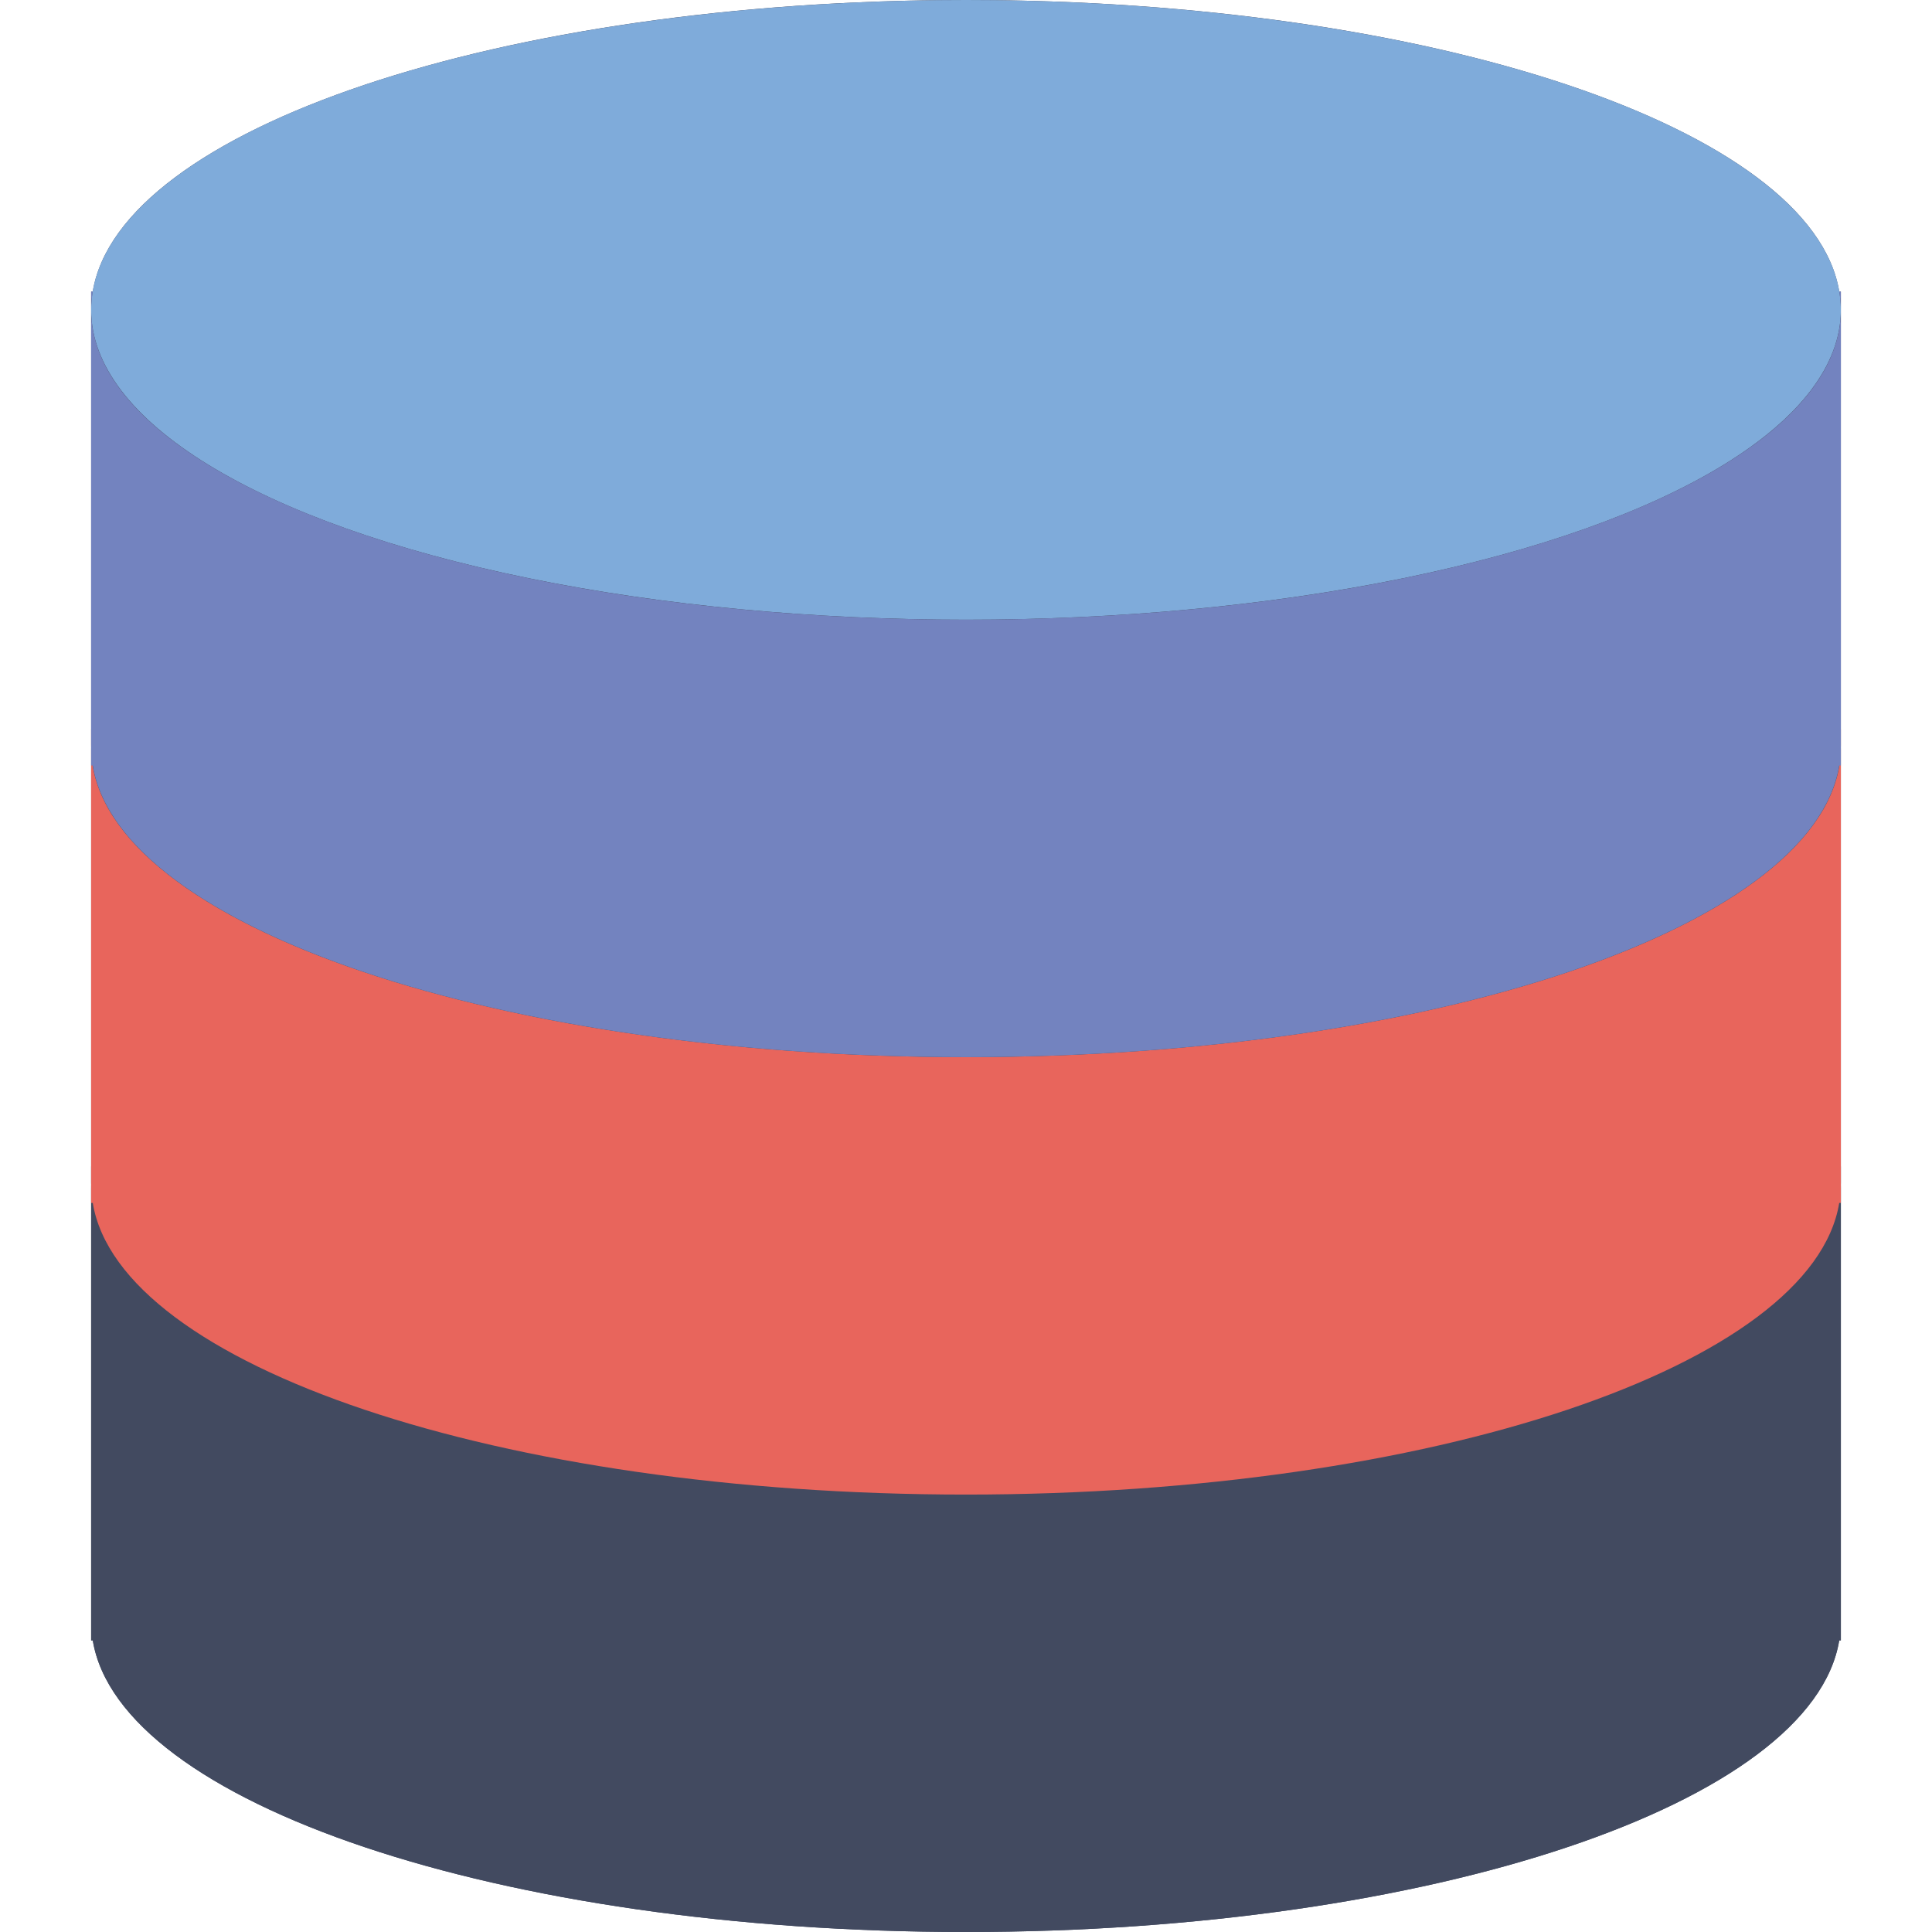
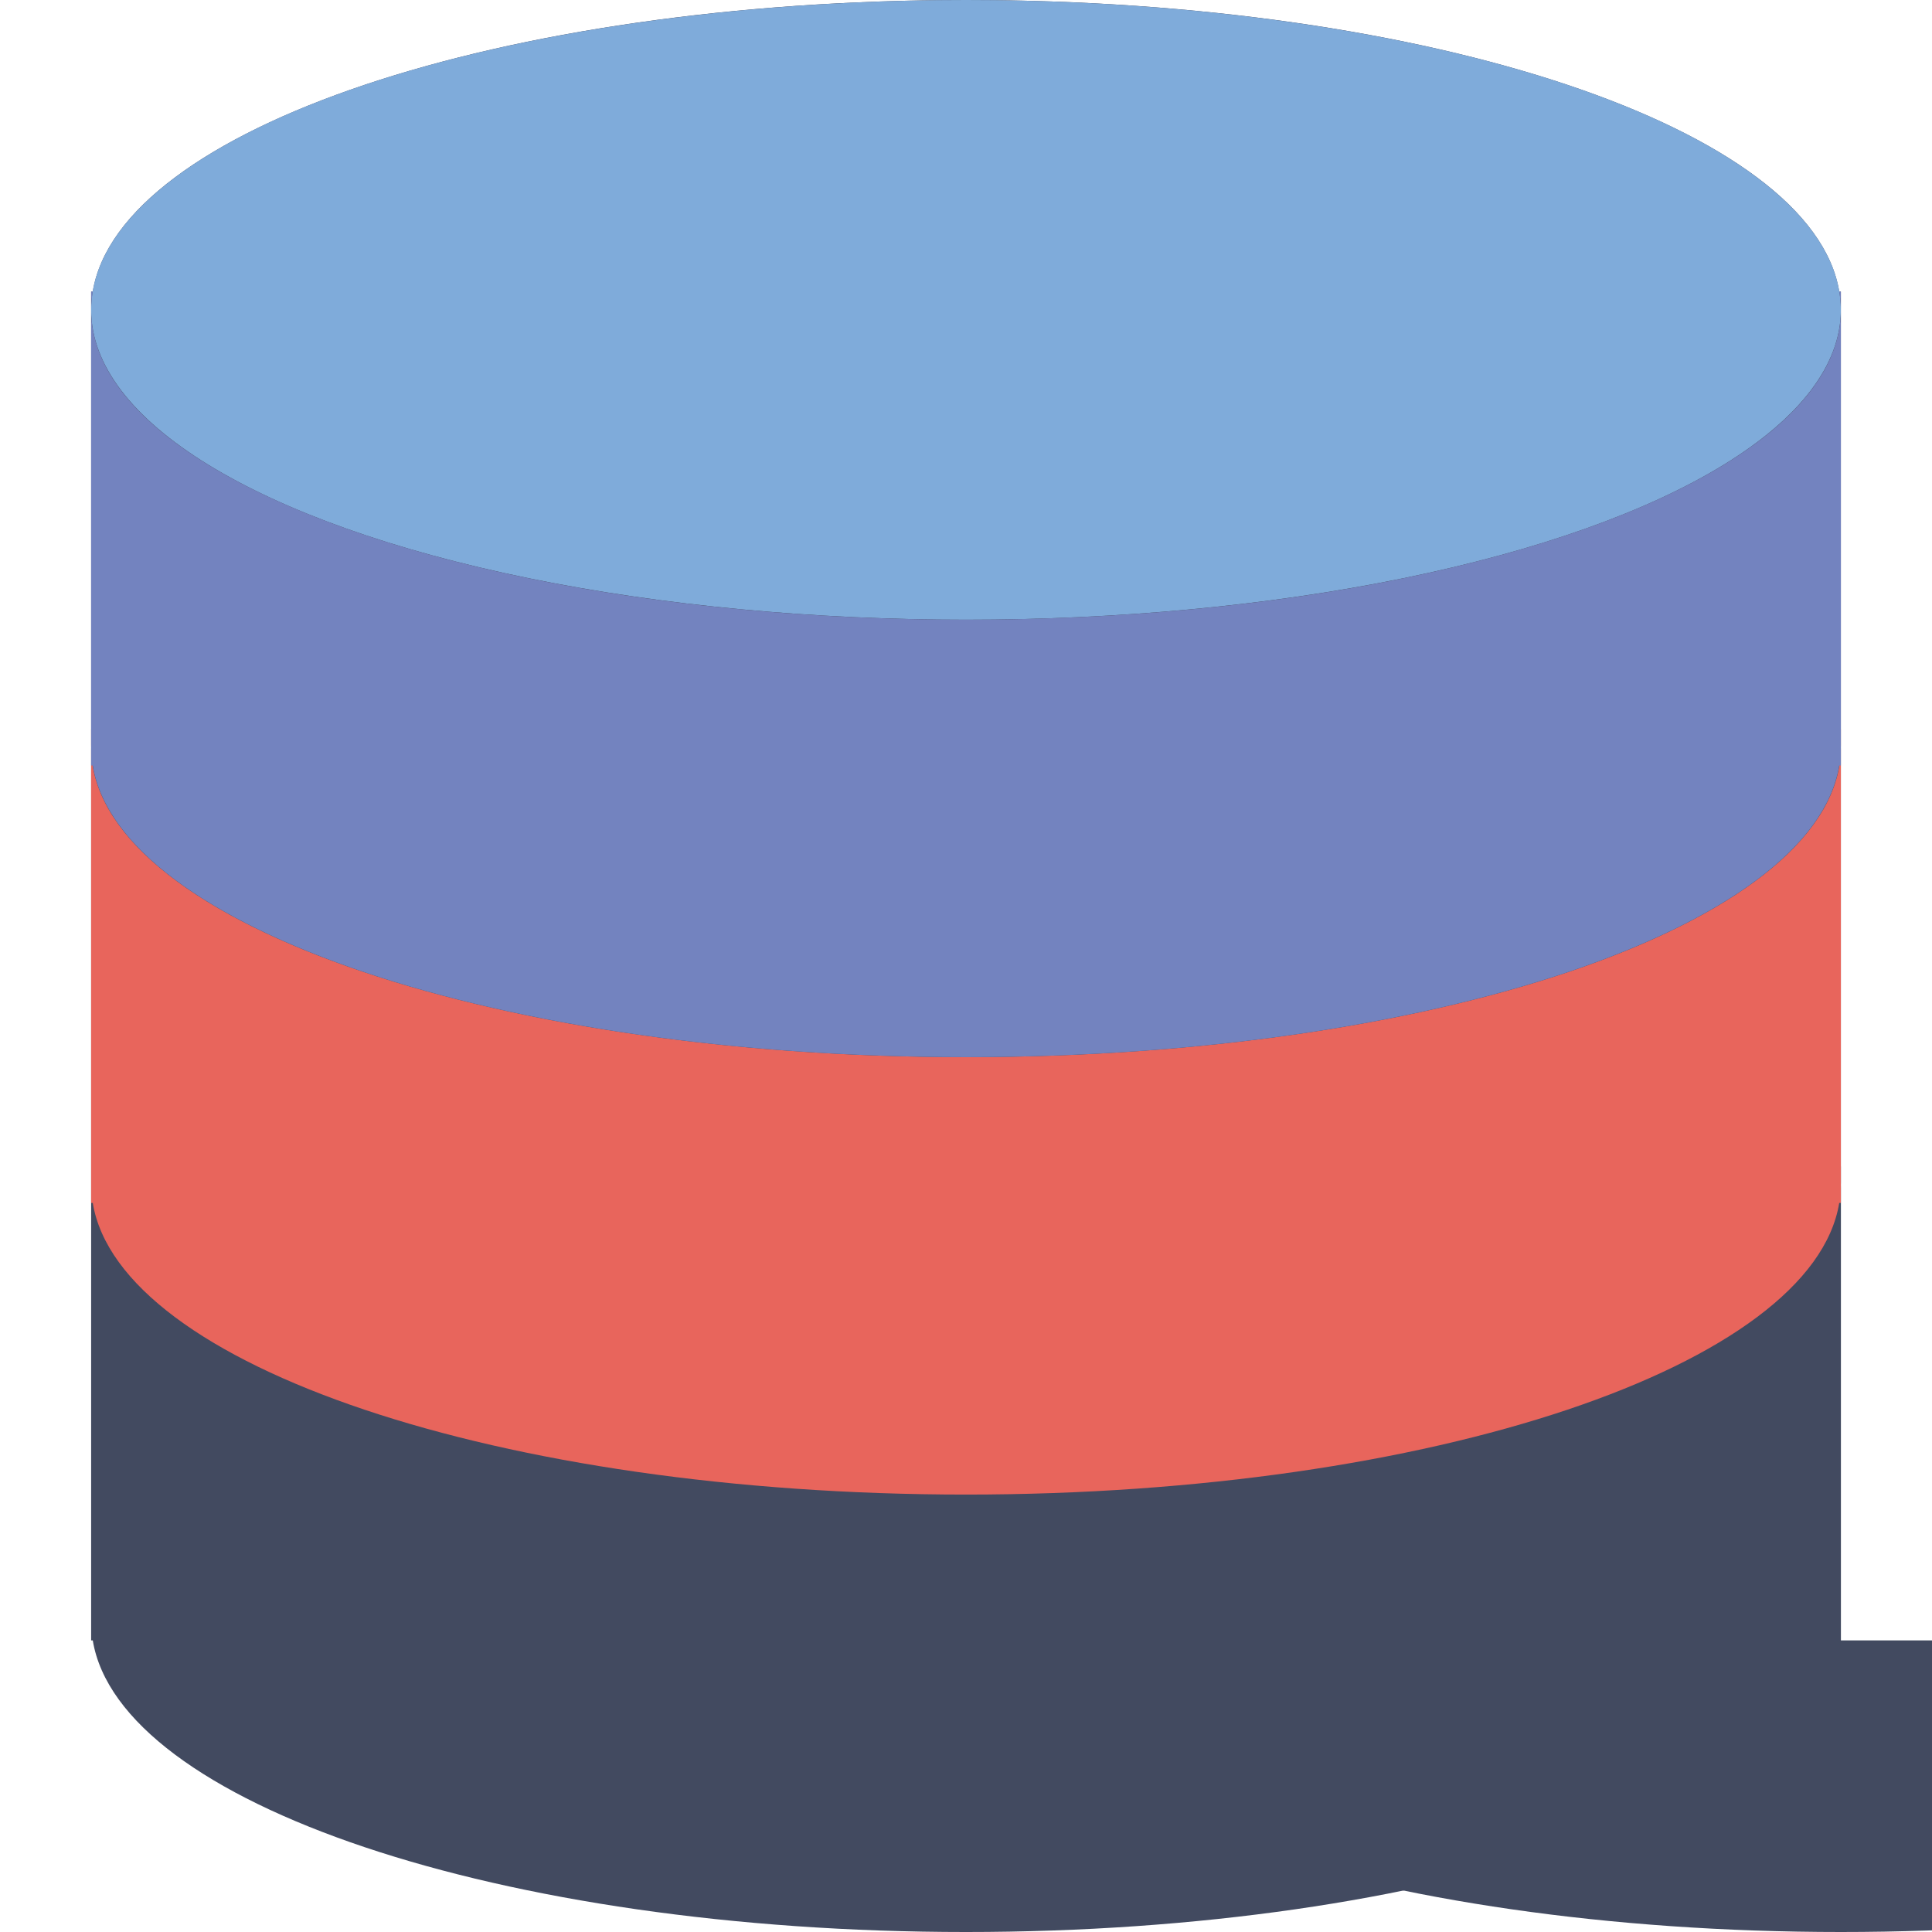
<svg xmlns="http://www.w3.org/2000/svg" version="1.1" id="Capa_1" x="0px" y="0px" viewBox="0 0 53 53" style="enable-background:new 0 0 53 53;" xml:space="preserve" width="512px" height="512px" class="">
  <g>
    <path style="fill:#424A60;" d="M50.455,8L50.455,8C49.724,3.538,39.281,0,26.5,0S3.276,3.538,2.545,8l0,0H2.5v0.5V20v0.5V21v11v0.5  V33v12h0.045c0.731,4.461,11.175,8,23.955,8s23.224-3.539,23.955-8H50.5V33v-0.5V32V21v-0.5V20V8.5V8H50.455z" data-original="#424A60" class="" />
    <g>
-       <path style="fill:#424A60;" d="M26.5,41c-13.255,0-24-3.806-24-8.5V45h0.045c0.731,4.461,11.175,8,23.955,8s23.224-3.539,23.955-8   H50.5V32.5C50.5,37.194,39.755,41,26.5,41z" data-original="#424A60" class="" />
-       <path style="fill:#424A60;" d="M2.5,32v0.5c0-0.168,0.018-0.334,0.045-0.5H2.5z" data-original="#424A60" class="" />
+       <path style="fill:#424A60;" d="M26.5,41V45h0.045c0.731,4.461,11.175,8,23.955,8s23.224-3.539,23.955-8   H50.5V32.5C50.5,37.194,39.755,41,26.5,41z" data-original="#424A60" class="" />
      <path style="fill:#424A60;" d="M50.455,32c0.027,0.166,0.045,0.332,0.045,0.5V32H50.455z" data-original="#424A60" class="" />
    </g>
    <g>
      <path style="fill:#E8655C" d="M26.5,29c-13.255,0-24-3.806-24-8.5V33h0.045c0.731,4.461,11.175,8,23.955,8s23.224-3.539,23.955-8   H50.5V20.5C50.5,25.194,39.755,29,26.5,29z" data-original="#EFCE4A" class="active-path" data-old_color="#EFCE4A" />
      <path style="fill:#E8655C" d="M2.5,20v0.5c0-0.168,0.018-0.334,0.045-0.5H2.5z" data-original="#EFCE4A" class="active-path" data-old_color="#EFCE4A" />
      <path style="fill:#E8655C" d="M50.455,20c0.027,0.166,0.045,0.332,0.045,0.5V20H50.455z" data-original="#EFCE4A" class="active-path" data-old_color="#EFCE4A" />
    </g>
    <ellipse style="fill:#7FABDA;" cx="26.5" cy="8.5" rx="24" ry="8.5" data-original="#7FABDA" />
    <g>
      <path style="fill:#7383BF;" d="M26.5,17c-13.255,0-24-3.806-24-8.5V21h0.045c0.731,4.461,11.175,8,23.955,8s23.224-3.539,23.955-8   H50.5V8.5C50.5,13.194,39.755,17,26.5,17z" data-original="#7383BF" class="" />
      <path style="fill:#7383BF;" d="M2.5,8v0.5c0-0.168,0.018-0.334,0.045-0.5H2.5z" data-original="#7383BF" class="" />
      <path style="fill:#7383BF;" d="M50.455,8C50.482,8.166,50.5,8.332,50.5,8.5V8H50.455z" data-original="#7383BF" class="" />
    </g>
  </g>
</svg>